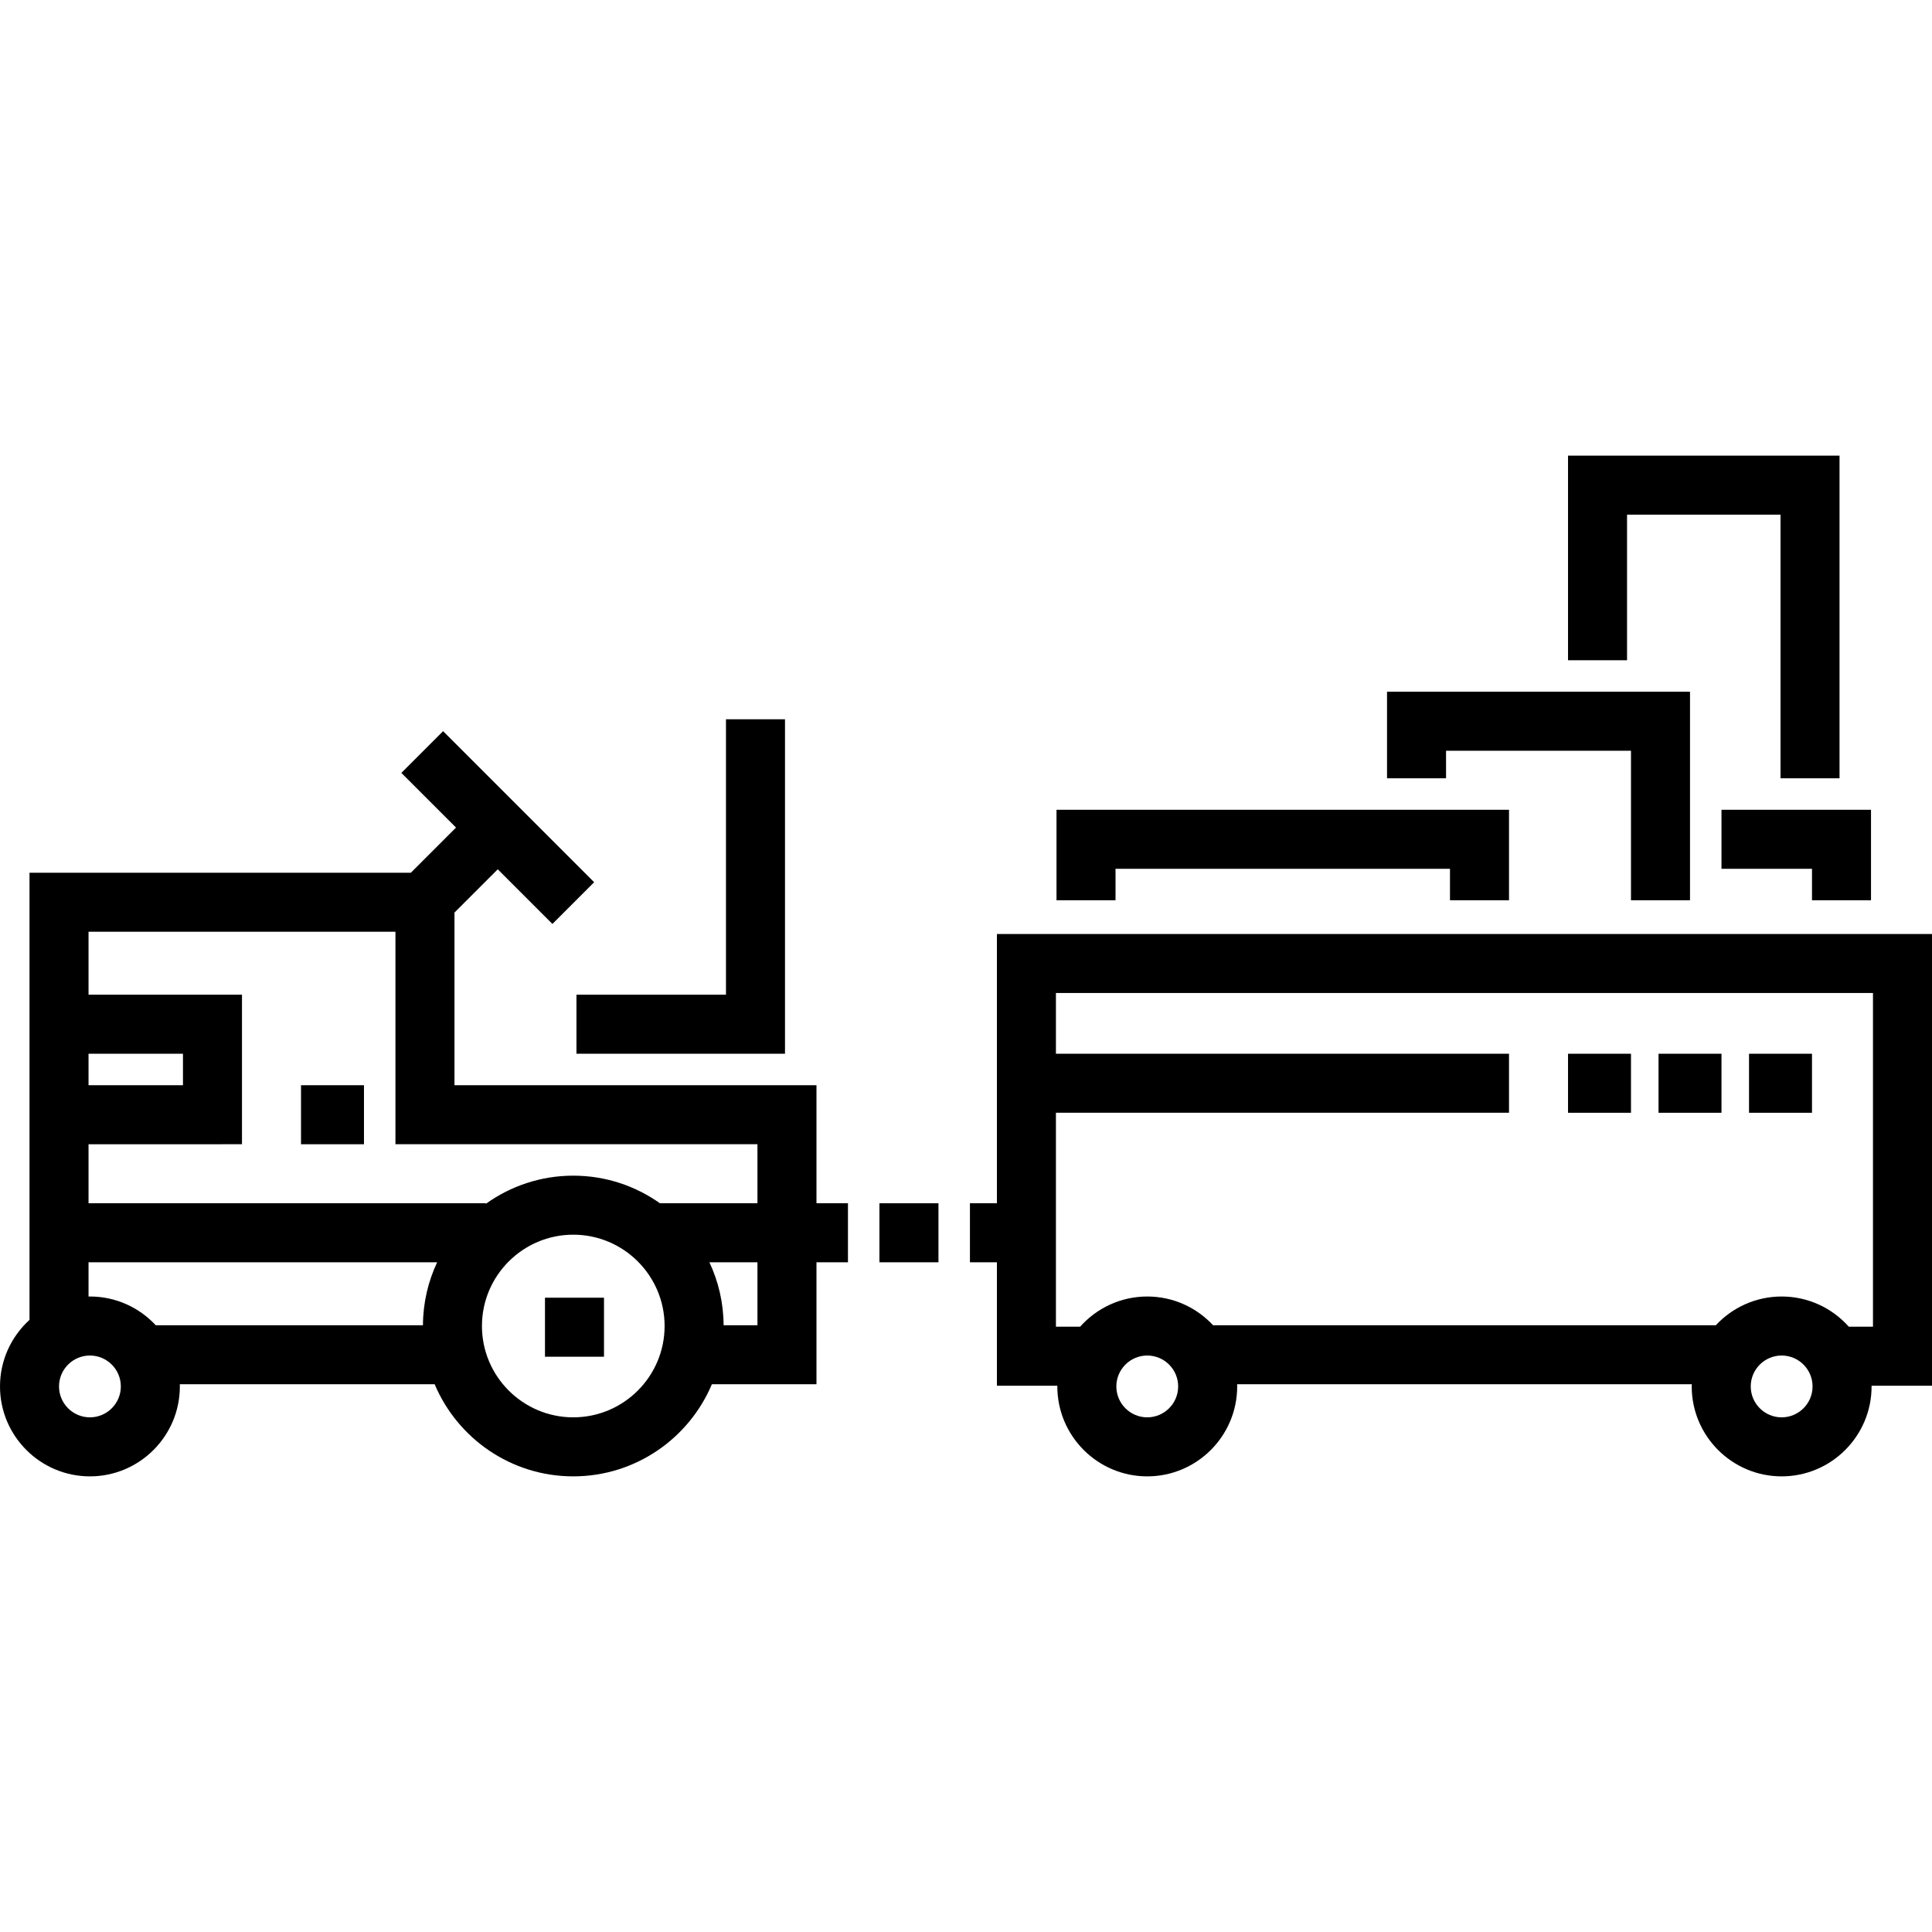
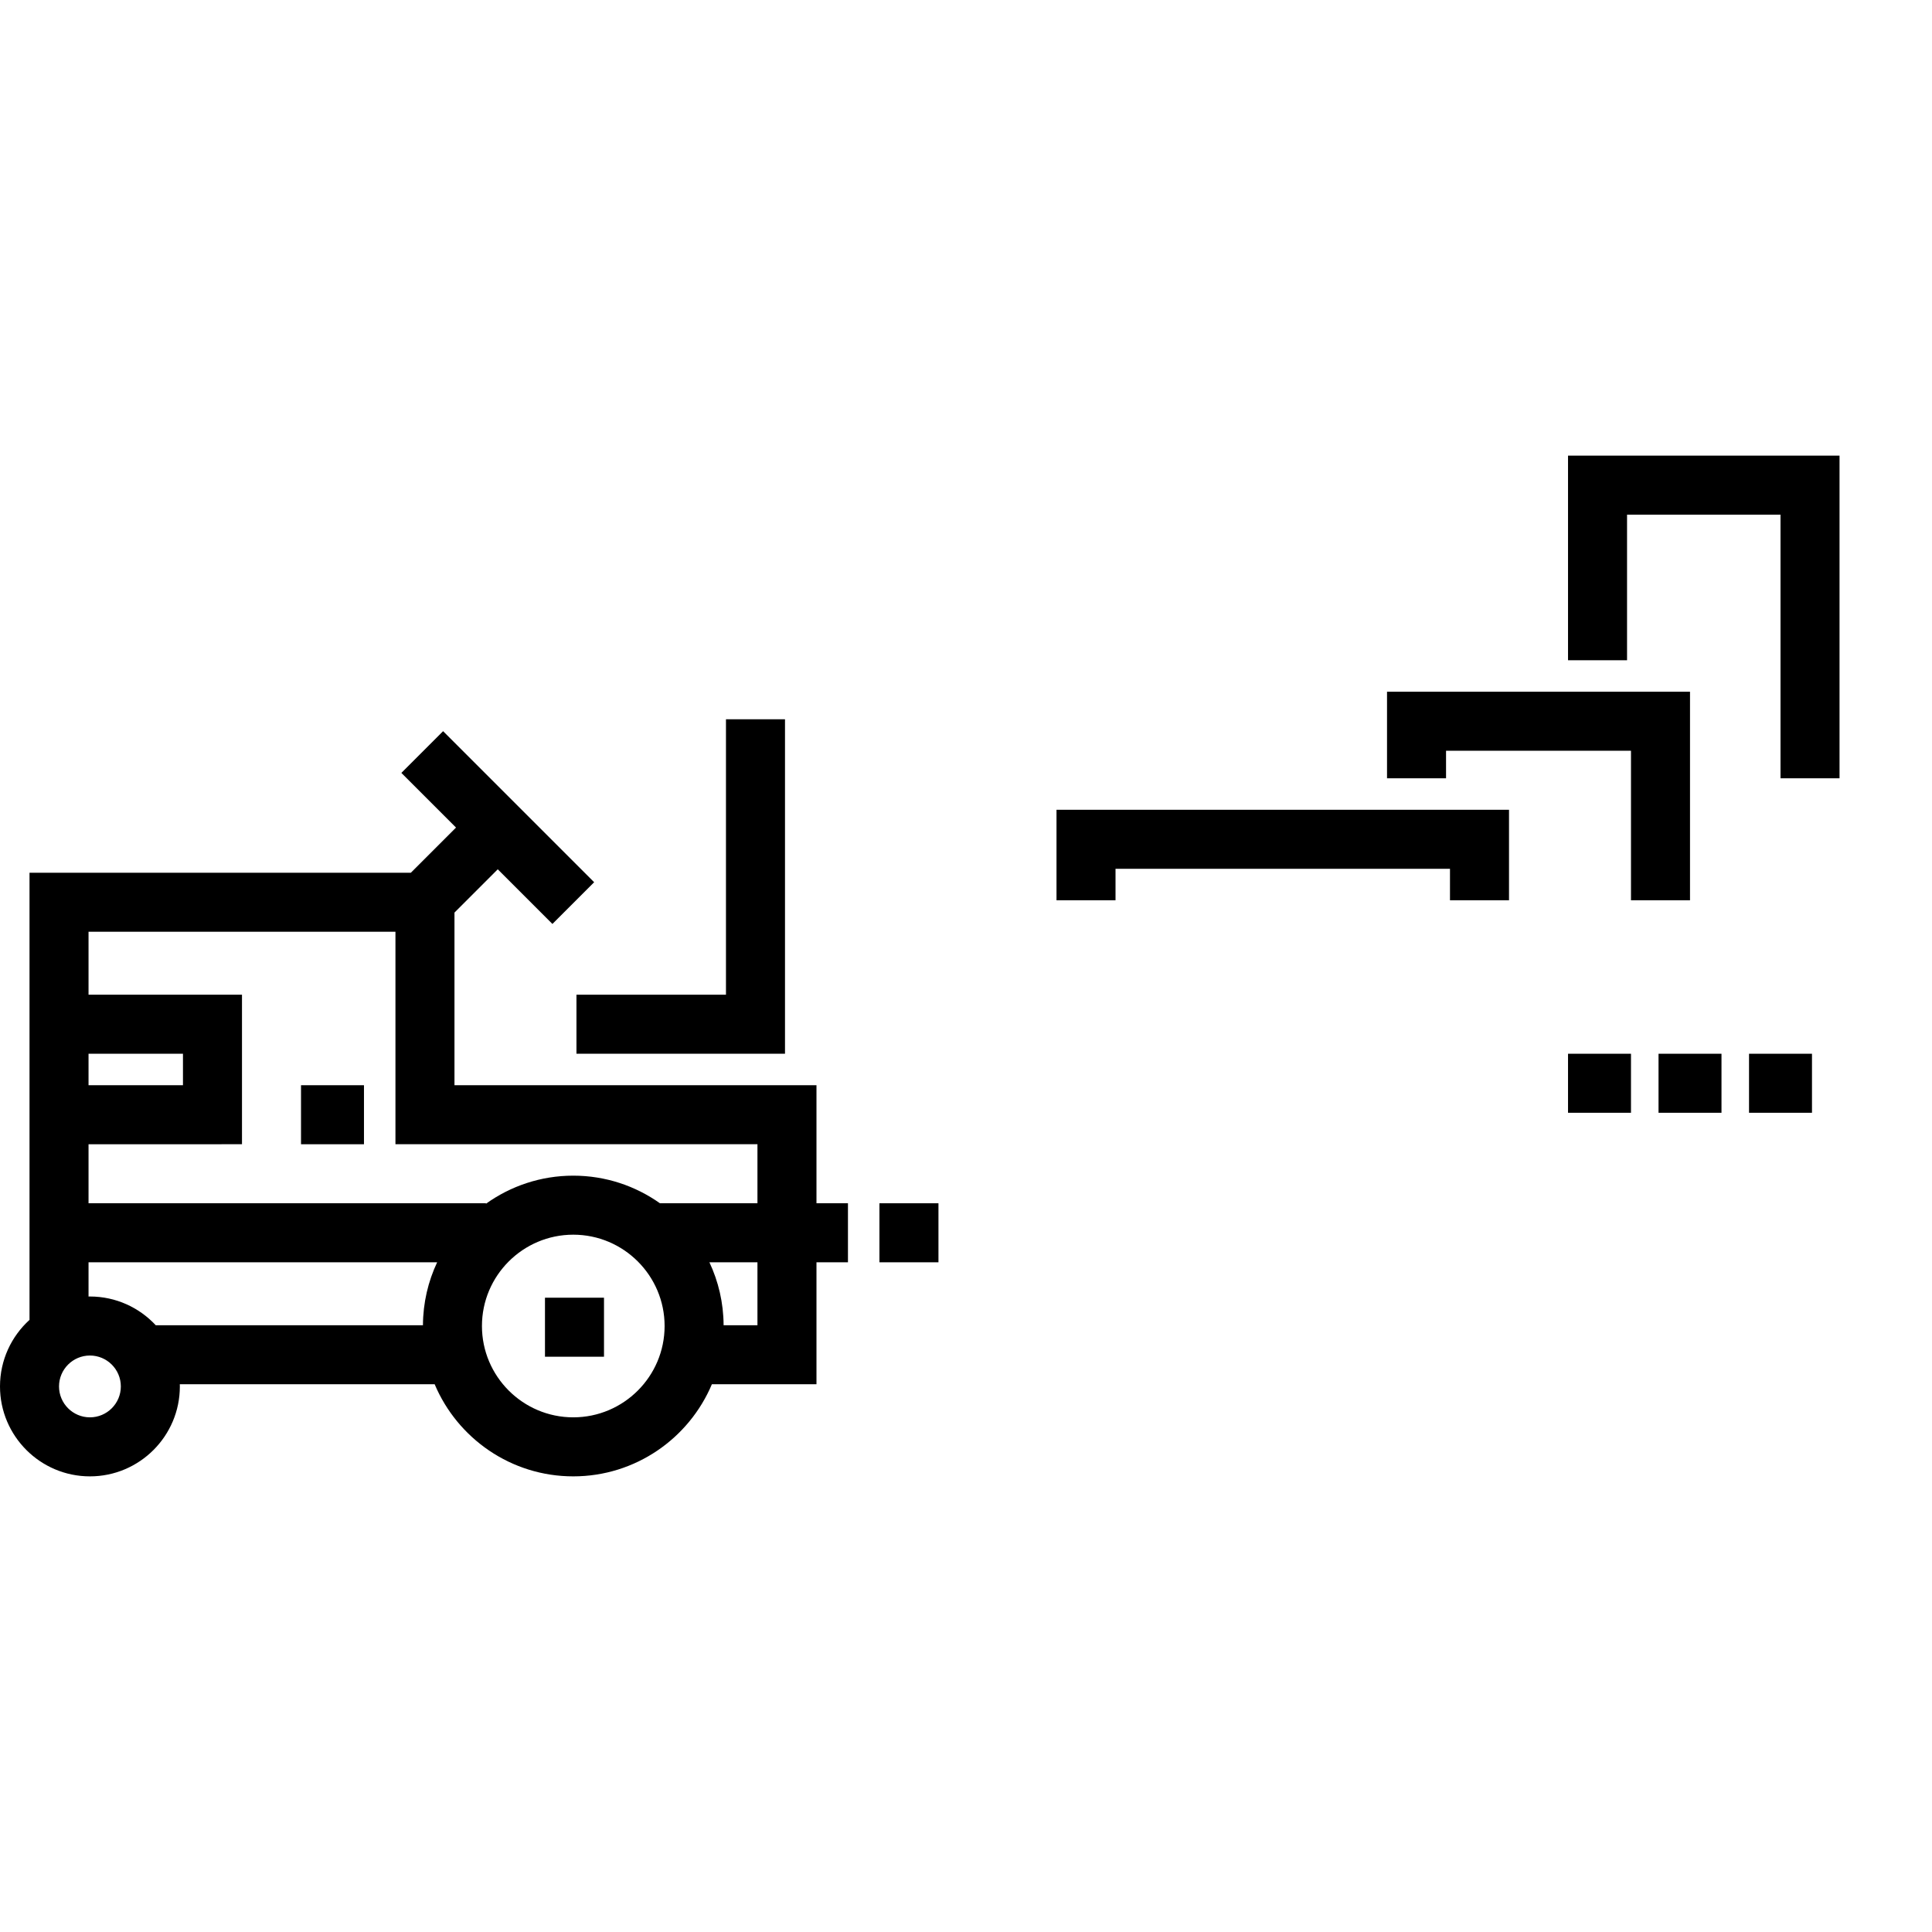
<svg xmlns="http://www.w3.org/2000/svg" fill="#000000" version="1.1" id="Layer_1" viewBox="0 0 512 512" xml:space="preserve">
  <g>
    <g>
-       <path d="M512,247.517H264.191v71.359h-7.148v15.642h7.148v32.717h16.017c0,0.062-0.005,0.123-0.005,0.185    c0,13.141,10.692,23.833,23.833,23.833c13.14,0,23.831-10.692,23.831-23.833c0-0.193-0.01-0.384-0.015-0.576h120.486    c-0.004,0.192-0.015,0.383-0.015,0.576c0,13.141,10.691,23.833,23.833,23.833c13.142,0,23.833-10.692,23.833-23.833    c0-0.062-0.004-0.123-0.004-0.185H512V247.517z M304.035,375.61c-4.516,0-8.191-3.675-8.191-8.191s3.674-8.19,8.191-8.19    c4.516,0,8.19,3.674,8.19,8.19S308.551,375.61,304.035,375.61z M472.156,375.61c-4.516,0-8.191-3.675-8.191-8.191    s3.675-8.19,8.191-8.19c4.516,0,8.191,3.674,8.191,8.19C480.348,371.935,476.672,375.61,472.156,375.61z M496.358,351.592h-6.405    c-4.368-4.907-10.727-8.005-17.798-8.005c-6.881,0-13.087,2.935-17.44,7.614h-133.24c-4.355-4.68-10.56-7.614-17.44-7.614    c-7.071,0-13.429,3.098-17.797,8.005h-6.406v-56.701h120.07V279.25H279.831v-16.092h216.527V351.592z" />
-     </g>
+       </g>
  </g>
  <g>
    <g>
      <path d="M216.375,318.876v-31.284H120.44v-45.749l11.47-11.47l14.484,14.484l11.061-11.061l-40.029-40.028l-11.061,11.06    l14.484,14.484l-11.97,11.971H7.821V349.78C3.019,354.144,0,360.435,0,367.419c0,13.141,10.692,23.833,23.831,23.833    c13.142,0,23.832-10.692,23.832-23.833c0-0.193-0.01-0.384-0.015-0.576h67.542c6.043,14.327,20.231,24.408,36.732,24.408    c16.5,0,30.689-10.081,36.732-24.408h27.72v-32.326h8.342v-15.642H216.375z M23.462,279.25h25.026v8.342H23.462V279.25z     M23.831,375.61c-4.516,0-8.19-3.675-8.19-8.191s3.674-8.19,8.19-8.19s8.191,3.674,8.191,8.19    C32.023,371.935,28.348,375.61,23.831,375.61z M112.085,351.201H41.274c-4.355-4.679-10.56-7.614-17.442-7.614    c-0.124,0-0.246,0.007-0.369,0.009v-9.079h92.386C113.464,339.589,112.115,345.241,112.085,351.201z M151.924,375.61    c-13.345,0-24.203-10.857-24.203-24.202c0-13.345,10.857-24.203,24.203-24.203c13.345,0,24.203,10.857,24.203,24.203    C176.127,364.753,165.27,375.61,151.924,375.61z M200.732,351.201h-8.969c-0.03-5.959-1.379-11.611-3.763-16.684h12.732V351.201z     M200.733,318.875h-25.847c-6.495-4.599-14.415-7.312-22.962-7.312c-8.626,0-16.613,2.764-23.142,7.441v-0.128H23.462v-15.642    H64.13v-39.625H23.462v-16.684h81.336v56.309h95.935V318.875z" />
    </g>
  </g>
  <g>
    <g>
      <polygon points="192.391,190.614 192.391,263.608 152.766,263.608 152.766,279.25 208.033,279.25 208.033,190.614   " />
    </g>
  </g>
  <g>
    <g>
      <rect x="233.059" y="318.879" width="15.642" height="15.642" />
    </g>
  </g>
  <g>
    <g>
      <rect x="144.424" y="343.905" width="15.642" height="15.642" />
    </g>
  </g>
  <g>
    <g>
      <rect x="79.772" y="287.596" width="16.684" height="15.642" />
    </g>
  </g>
  <g>
    <g>
      <polygon points="279.984,214.598 279.984,238.582 295.625,238.582 295.625,230.239 384.261,230.239 384.261,238.582     399.902,238.582 399.902,214.598   " />
    </g>
  </g>
  <g>
    <g>
      <polygon points="367.576,183.315 367.576,206.256 383.218,206.256 383.218,198.956 432.228,198.956 432.228,238.582     447.87,238.582 447.87,183.315   " />
    </g>
  </g>
  <g>
    <g>
-       <polygon points="456.212,214.598 456.212,230.239 480.196,230.239 480.196,238.582 495.837,238.582 495.837,214.598   " />
-     </g>
+       </g>
  </g>
  <g>
    <g>
      <rect x="463.511" y="279.254" width="16.684" height="15.642" />
    </g>
  </g>
  <g>
    <g>
      <rect x="439.528" y="279.254" width="16.684" height="15.642" />
    </g>
  </g>
  <g>
    <g>
      <rect x="415.544" y="279.254" width="16.684" height="15.642" />
    </g>
  </g>
  <g>
    <g>
      <polygon points="415.544,120.749 415.544,174.973 431.185,174.973 431.185,136.39 471.853,136.39 471.853,206.256     487.495,206.256 487.495,120.749   " />
    </g>
  </g>
</svg>